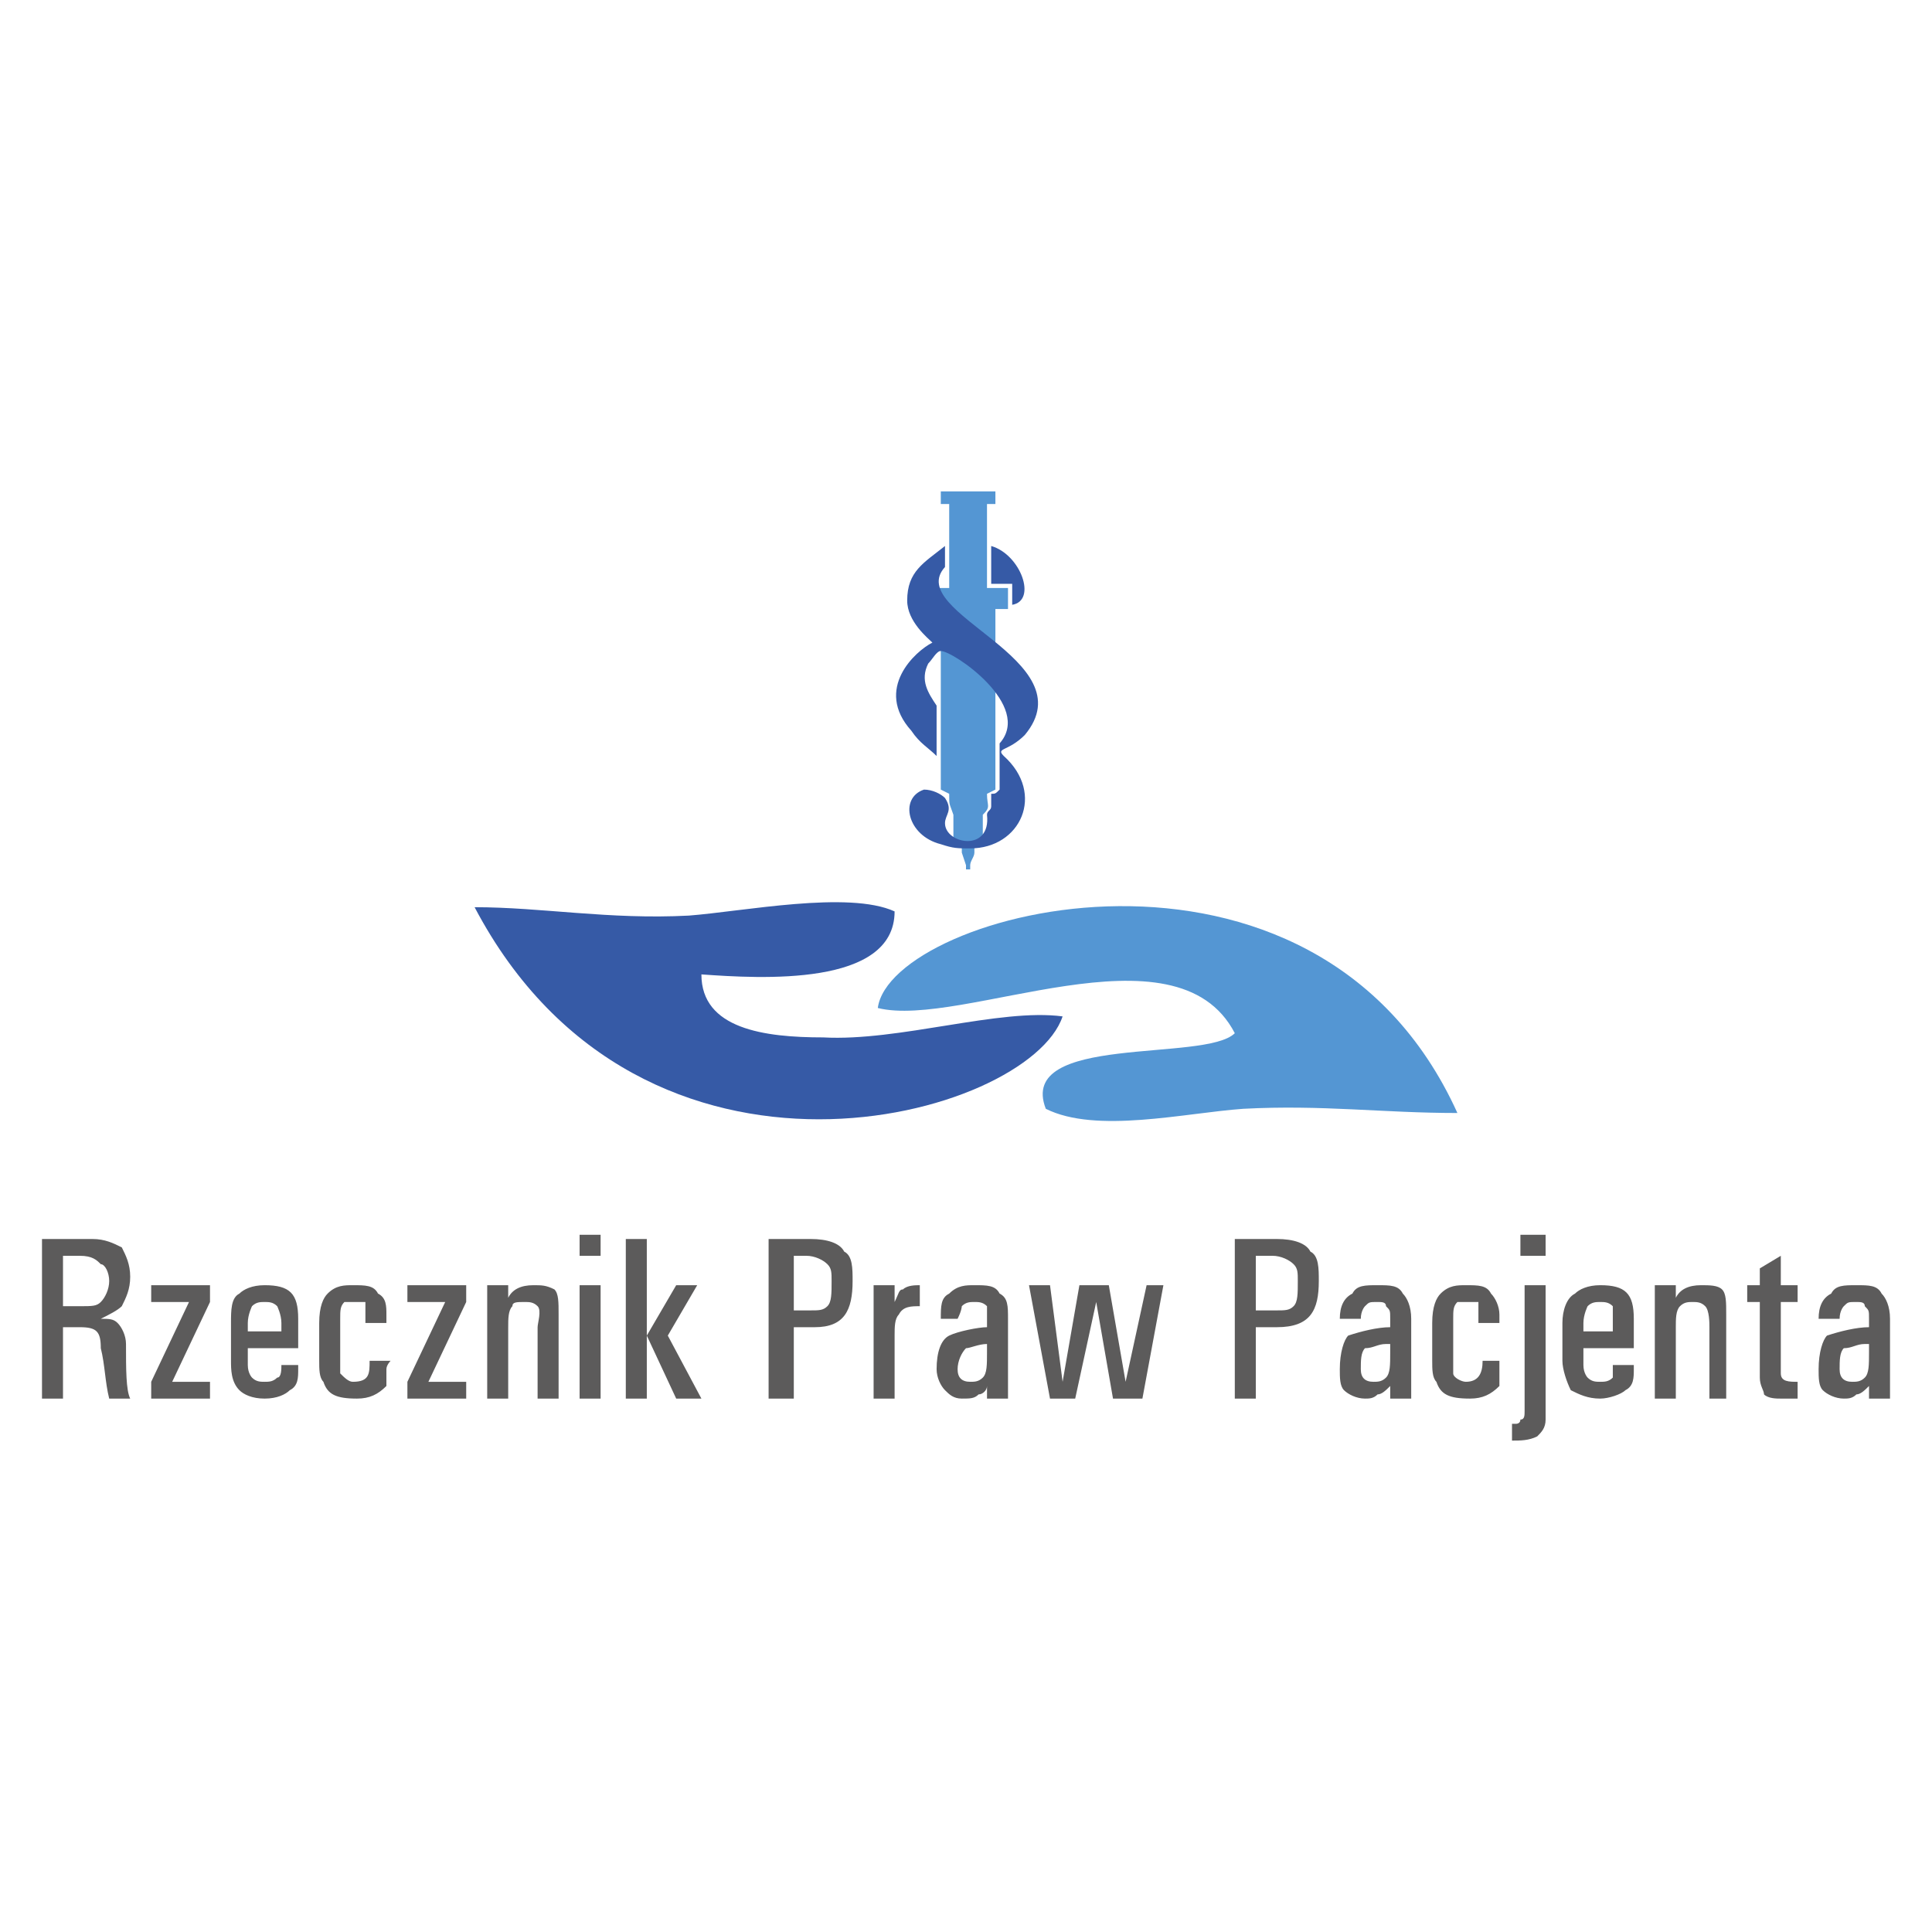
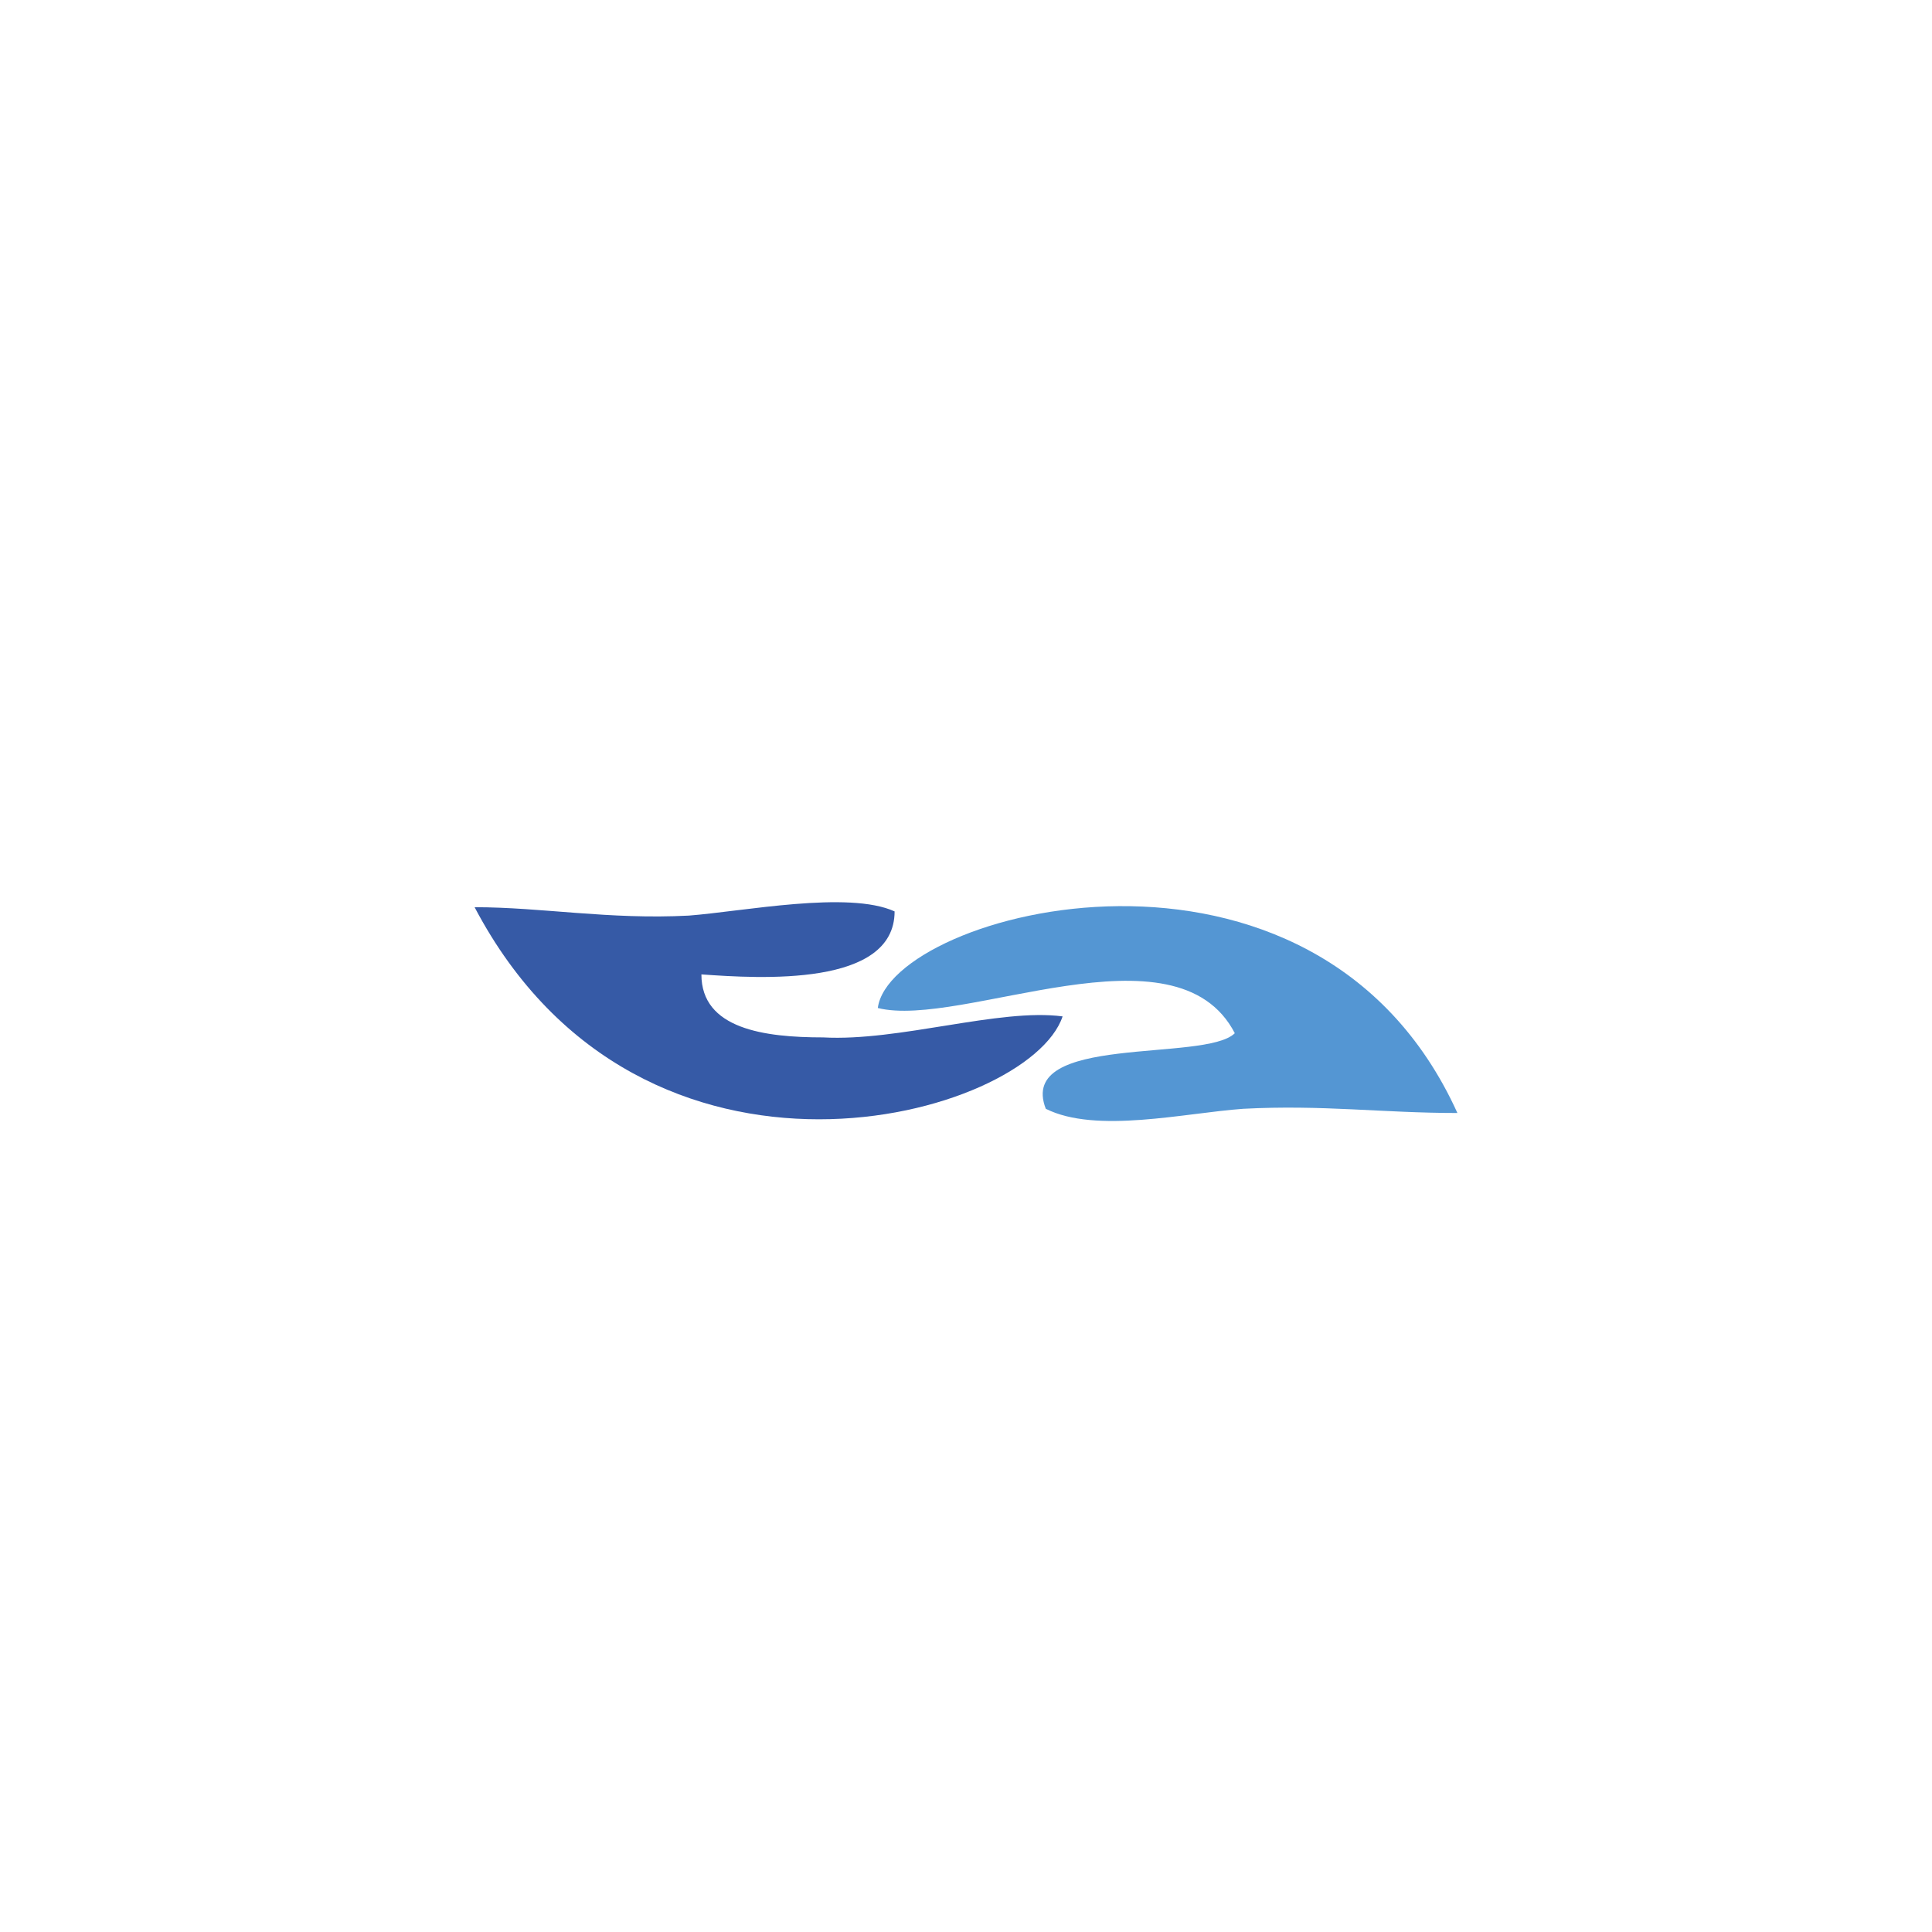
<svg xmlns="http://www.w3.org/2000/svg" xml:space="preserve" width="460px" height="460px" version="1.0" style="shape-rendering:geometricPrecision; text-rendering:geometricPrecision; image-rendering:optimizeQuality; fill-rule:evenodd; clip-rule:evenodd" viewBox="0 0 460 460">
  <defs>
    <style type="text/css">
   
    .fil2 {fill:#365AA6}
    .fil1 {fill:#5496D3}
    .fil0 {fill:#5C5B5B;fill-rule:nonzero}
   
  </style>
  </defs>
  <g id="Warstwa_x0020_1">
    <g id="_1394806002624">
-       <path class="fil0" d="M10 333l0 -38 9 0 3 0c3,0 5,1 7,2 1,2 2,4 2,7 0,3 -1,5 -2,7 -1,1 -3,2 -5,3 2,0 3,0 4,1 1,1 2,3 2,5 0,6 0,11 1,13l-5 0c-1,-4 -1,-8 -2,-12 0,-4 -1,-5 -5,-5l-4 0 0 17 -5 0zm5 -22l4 0c3,0 4,0 5,-1 1,-1 2,-3 2,-5 0,-2 -1,-4 -2,-4 -1,-1 -2,-2 -5,-2l-4 0 0 12zm21 22l0 -4 9 -19 0 0 -9 0 0 -4 14 0 0 4 -9 19 0 0 9 0 0 4 -14 0zm23 -12l0 0 0 4c0,2 1,3 1,3 1,1 2,1 3,1 1,0 2,0 3,-1 1,0 1,-2 1,-3l4 0 0 1c0,2 0,4 -2,5 -1,1 -3,2 -6,2 -3,0 -5,-1 -6,-2 -2,-2 -2,-5 -2,-7l0 -9c0,-3 0,-6 2,-7 1,-1 3,-2 6,-2 6,0 8,2 8,8l0 7 -12 0zm0 -4l8 0 0 0 0 -2c0,-2 -1,-4 -1,-4 -1,-1 -2,-1 -3,-1 -1,0 -2,0 -3,1 0,0 -1,2 -1,4l0 2zm29 7l5 0c0,0 -1,1 -1,2 0,2 0,3 0,4 -2,2 -4,3 -7,3 -5,0 -7,-1 -8,-4 -1,-1 -1,-3 -1,-5l0 -9c0,-4 1,-6 2,-7 2,-2 4,-2 6,-2 3,0 5,0 6,2 2,1 2,3 2,5l0 2 -5 0c0,-2 0,-4 0,-5 -1,0 -2,0 -3,0 -1,0 -2,0 -2,0 -1,1 -1,2 -1,4l0 9c0,2 0,3 0,4 1,1 2,2 3,2 4,0 4,-2 4,-5zm9 9l0 -4 9 -19 0 0 -9 0 0 -4 14 0 0 4 -9 19 0 0 9 0 0 4 -14 0zm19 0l0 -27 5 0 0 3c1,-2 3,-3 6,-3 2,0 3,0 5,1 1,1 1,3 1,6l0 2 0 18 -5 0 0 -17c0,-1 1,-4 0,-5 -1,-1 -2,-1 -3,-1 -2,0 -3,0 -3,1 -1,1 -1,3 -1,5l0 17 -5 0zm22 -27l5 0 0 27 -5 0 0 -27zm0 -12l5 0 0 5 -5 0 0 -5zm11 1l5 0 0 38 -5 0 0 -38zm5 23l7 -12 5 0 -7 12 8 15 -6 0 -7 -15zm29 -23l9 0 1 0c4,0 7,1 8,3 2,1 2,4 2,7 0,7 -2,11 -9,11l-5 0 0 17 -6 0 0 -38zm6 4l0 13 4 0c2,0 3,0 4,-1 1,-1 1,-3 1,-6 0,-2 0,-3 -1,-4 -1,-1 -3,-2 -5,-2l-3 0zm19 7l5 0 0 4c1,-2 1,-3 2,-3 1,-1 3,-1 4,-1l0 5c-2,0 -4,0 -5,2 -1,1 -1,3 -1,5l0 15 -5 0 0 -27zm16 8c0,-3 0,-5 2,-6 2,-2 4,-2 6,-2 3,0 5,0 6,2 2,1 2,3 2,6l0 1 0 18 -5 0 0 -3c0,1 -1,2 -2,2 -1,1 -2,1 -4,1 -2,0 -3,-1 -4,-2 -1,-1 -2,-3 -2,-5 0,-4 1,-7 3,-8 2,-1 7,-2 9,-2l0 0 0 -2c0,-2 0,-2 0,-3 -1,-1 -2,-1 -3,-1 -1,0 -2,0 -3,1 0,0 0,1 -1,3l-4 0zm11 6c0,0 0,0 0,0 -2,0 -4,1 -5,1 -1,1 -2,3 -2,5 0,2 1,3 3,3 1,0 2,0 3,-1 1,-1 1,-3 1,-6l0 -2zm10 -14l5 0 3 23 0 0 4 -23 7 0 4 23 0 0 5 -23 4 0 -5 27 -7 0 -4 -23 0 0 -5 23 -6 0 -5 -27zm49 -11l8 0 2 0c4,0 7,1 8,3 2,1 2,4 2,7 0,7 -2,11 -10,11l-5 0 0 17 -5 0 0 -38zm5 4l0 13 5 0c2,0 3,0 4,-1 1,-1 1,-3 1,-6 0,-2 0,-3 -1,-4 -1,-1 -3,-2 -5,-2l-4 0zm20 15c0,-3 1,-5 3,-6 1,-2 3,-2 6,-2 3,0 5,0 6,2 1,1 2,3 2,6l0 1 0 18 -5 0 0 -3c-1,1 -2,2 -3,2 -1,1 -2,1 -3,1 -2,0 -4,-1 -5,-2 -1,-1 -1,-3 -1,-5 0,-4 1,-7 2,-8 3,-1 7,-2 10,-2l0 0 0 -2c0,-2 0,-2 -1,-3 0,-1 -1,-1 -2,-1 -2,0 -2,0 -3,1 0,0 -1,1 -1,3l-5 0zm12 6c0,0 0,0 -1,0 -2,0 -3,1 -5,1 -1,1 -1,3 -1,5 0,2 1,3 3,3 1,0 2,0 3,-1 1,-1 1,-3 1,-6l0 -2zm22 4l4 0c0,0 0,1 0,2 0,2 0,3 0,4 -2,2 -4,3 -7,3 -5,0 -7,-1 -8,-4 -1,-1 -1,-3 -1,-5l0 -9c0,-4 1,-6 2,-7 2,-2 4,-2 6,-2 3,0 5,0 6,2 1,1 2,3 2,5l0 2 -5 0c0,-2 0,-4 0,-5 -1,0 -2,0 -3,0 -1,0 -2,0 -2,0 -1,1 -1,2 -1,4l0 9c0,2 0,3 0,4 0,1 2,2 3,2 3,0 4,-2 4,-5zm10 12l0 -30 5 0 0 29 0 3c0,2 -1,3 -2,4 -2,1 -4,1 -6,1l0 -4 1 0c0,0 1,0 1,-1 1,0 1,-1 1,-2zm-1 -42l6 0 0 5 -6 0 0 -5zm15 27l0 0 0 4c0,2 1,3 1,3 1,1 2,1 3,1 1,0 2,0 3,-1 0,0 0,-2 0,-3l5 0 0 1c0,2 0,4 -2,5 -1,1 -4,2 -6,2 -3,0 -5,-1 -7,-2 -1,-2 -2,-5 -2,-7l0 -9c0,-3 1,-6 3,-7 1,-1 3,-2 6,-2 6,0 8,2 8,8l0 7 -12 0zm0 -4l7 0 0 0 0 -2c0,-2 0,-4 0,-4 -1,-1 -2,-1 -3,-1 -1,0 -2,0 -3,1 0,0 -1,2 -1,4l0 2zm17 16l0 -27 5 0 0 3c1,-2 3,-3 6,-3 2,0 4,0 5,1 1,1 1,3 1,6l0 2 0 18 -4 0 0 -17c0,-1 0,-4 -1,-5 -1,-1 -2,-1 -3,-1 -1,0 -2,0 -3,1 -1,1 -1,3 -1,5l0 17 -5 0zm22 -23l0 -4 3 0 0 -4 5 -3 0 7 4 0 0 4 -4 0 0 15 0 2c0,2 2,2 4,2l0 4c-1,0 -2,0 -4,0 -1,0 -3,0 -4,-1 0,-1 -1,-2 -1,-4l0 -2 0 -16 -3 0zm17 4c0,-3 1,-5 3,-6 1,-2 3,-2 6,-2 3,0 5,0 6,2 1,1 2,3 2,6l0 1 0 18 -5 0 0 -3c-1,1 -2,2 -3,2 -1,1 -2,1 -3,1 -2,0 -4,-1 -5,-2 -1,-1 -1,-3 -1,-5 0,-4 1,-7 2,-8 3,-1 7,-2 10,-2l0 0 0 -2c0,-2 0,-2 -1,-3 0,-1 -1,-1 -2,-1 -2,0 -2,0 -3,1 0,0 -1,1 -1,3l-5 0zm12 6c0,0 0,0 -1,0 -2,0 -3,1 -5,1 -1,1 -1,3 -1,5 0,2 1,3 3,3 1,0 2,0 3,-1 1,-1 1,-3 1,-6l0 -2z" />
      <g>
        <path class="fil1" d="M209 240c20,5 71,-21 85,6 -7,7 -52,0 -45,18 12,6 33,1 47,0 19,-1 33,1 51,1 -34,-75 -135,-48 -138,-25z" />
        <path class="fil2" d="M253 242c-15,-2 -39,6 -57,5 -14,0 -29,-2 -29,-15 14,1 46,3 46,-15 -11,-5 -36,0 -49,1 -19,1 -35,-2 -51,-2 40,76 132,50 140,26z" />
-         <path class="fil1" d="M237 117l-13 0 0 3 2 0 0 20 -5 0 0 5 3 0 0 43 2 1c0,3 0,2 1,5l0 6 2 1 0 2 1 3 0 1 1 0 0 -1c0,-1 1,-2 1,-3l0 -2 2 -1 0 -6c2,-2 1,-2 1,-5l2 -1 0 -43 3 0 0 -5 -5 0 0 -20 2 0 0 -3z" />
-         <path class="fil2" d="M224 155c3,0 22,13 14,22l0 3 0 8c-1,1 -1,1 -2,1l0 3c0,1 -1,1 -1,2 1,9 -10,7 -10,2 0,-2 2,-3 0,-6 -1,-1 -3,-2 -5,-2 -6,2 -4,11 4,13 3,1 4,1 7,1 12,0 18,-13 8,-22 -2,-2 1,-1 5,-5 15,-18 -29,-29 -19,-40l0 -5c-5,4 -9,6 -9,13 0,5 5,9 6,10 -4,2 -14,11 -5,21 2,3 4,4 6,6l0 -12c-2,-3 -4,-6 -2,-10 1,-1 2,-3 3,-3zm17 -11c1,0 0,0 0,0 6,-1 2,-12 -5,-14l0 9 5 0 0 5z" />
      </g>
    </g>
  </g>
</svg>